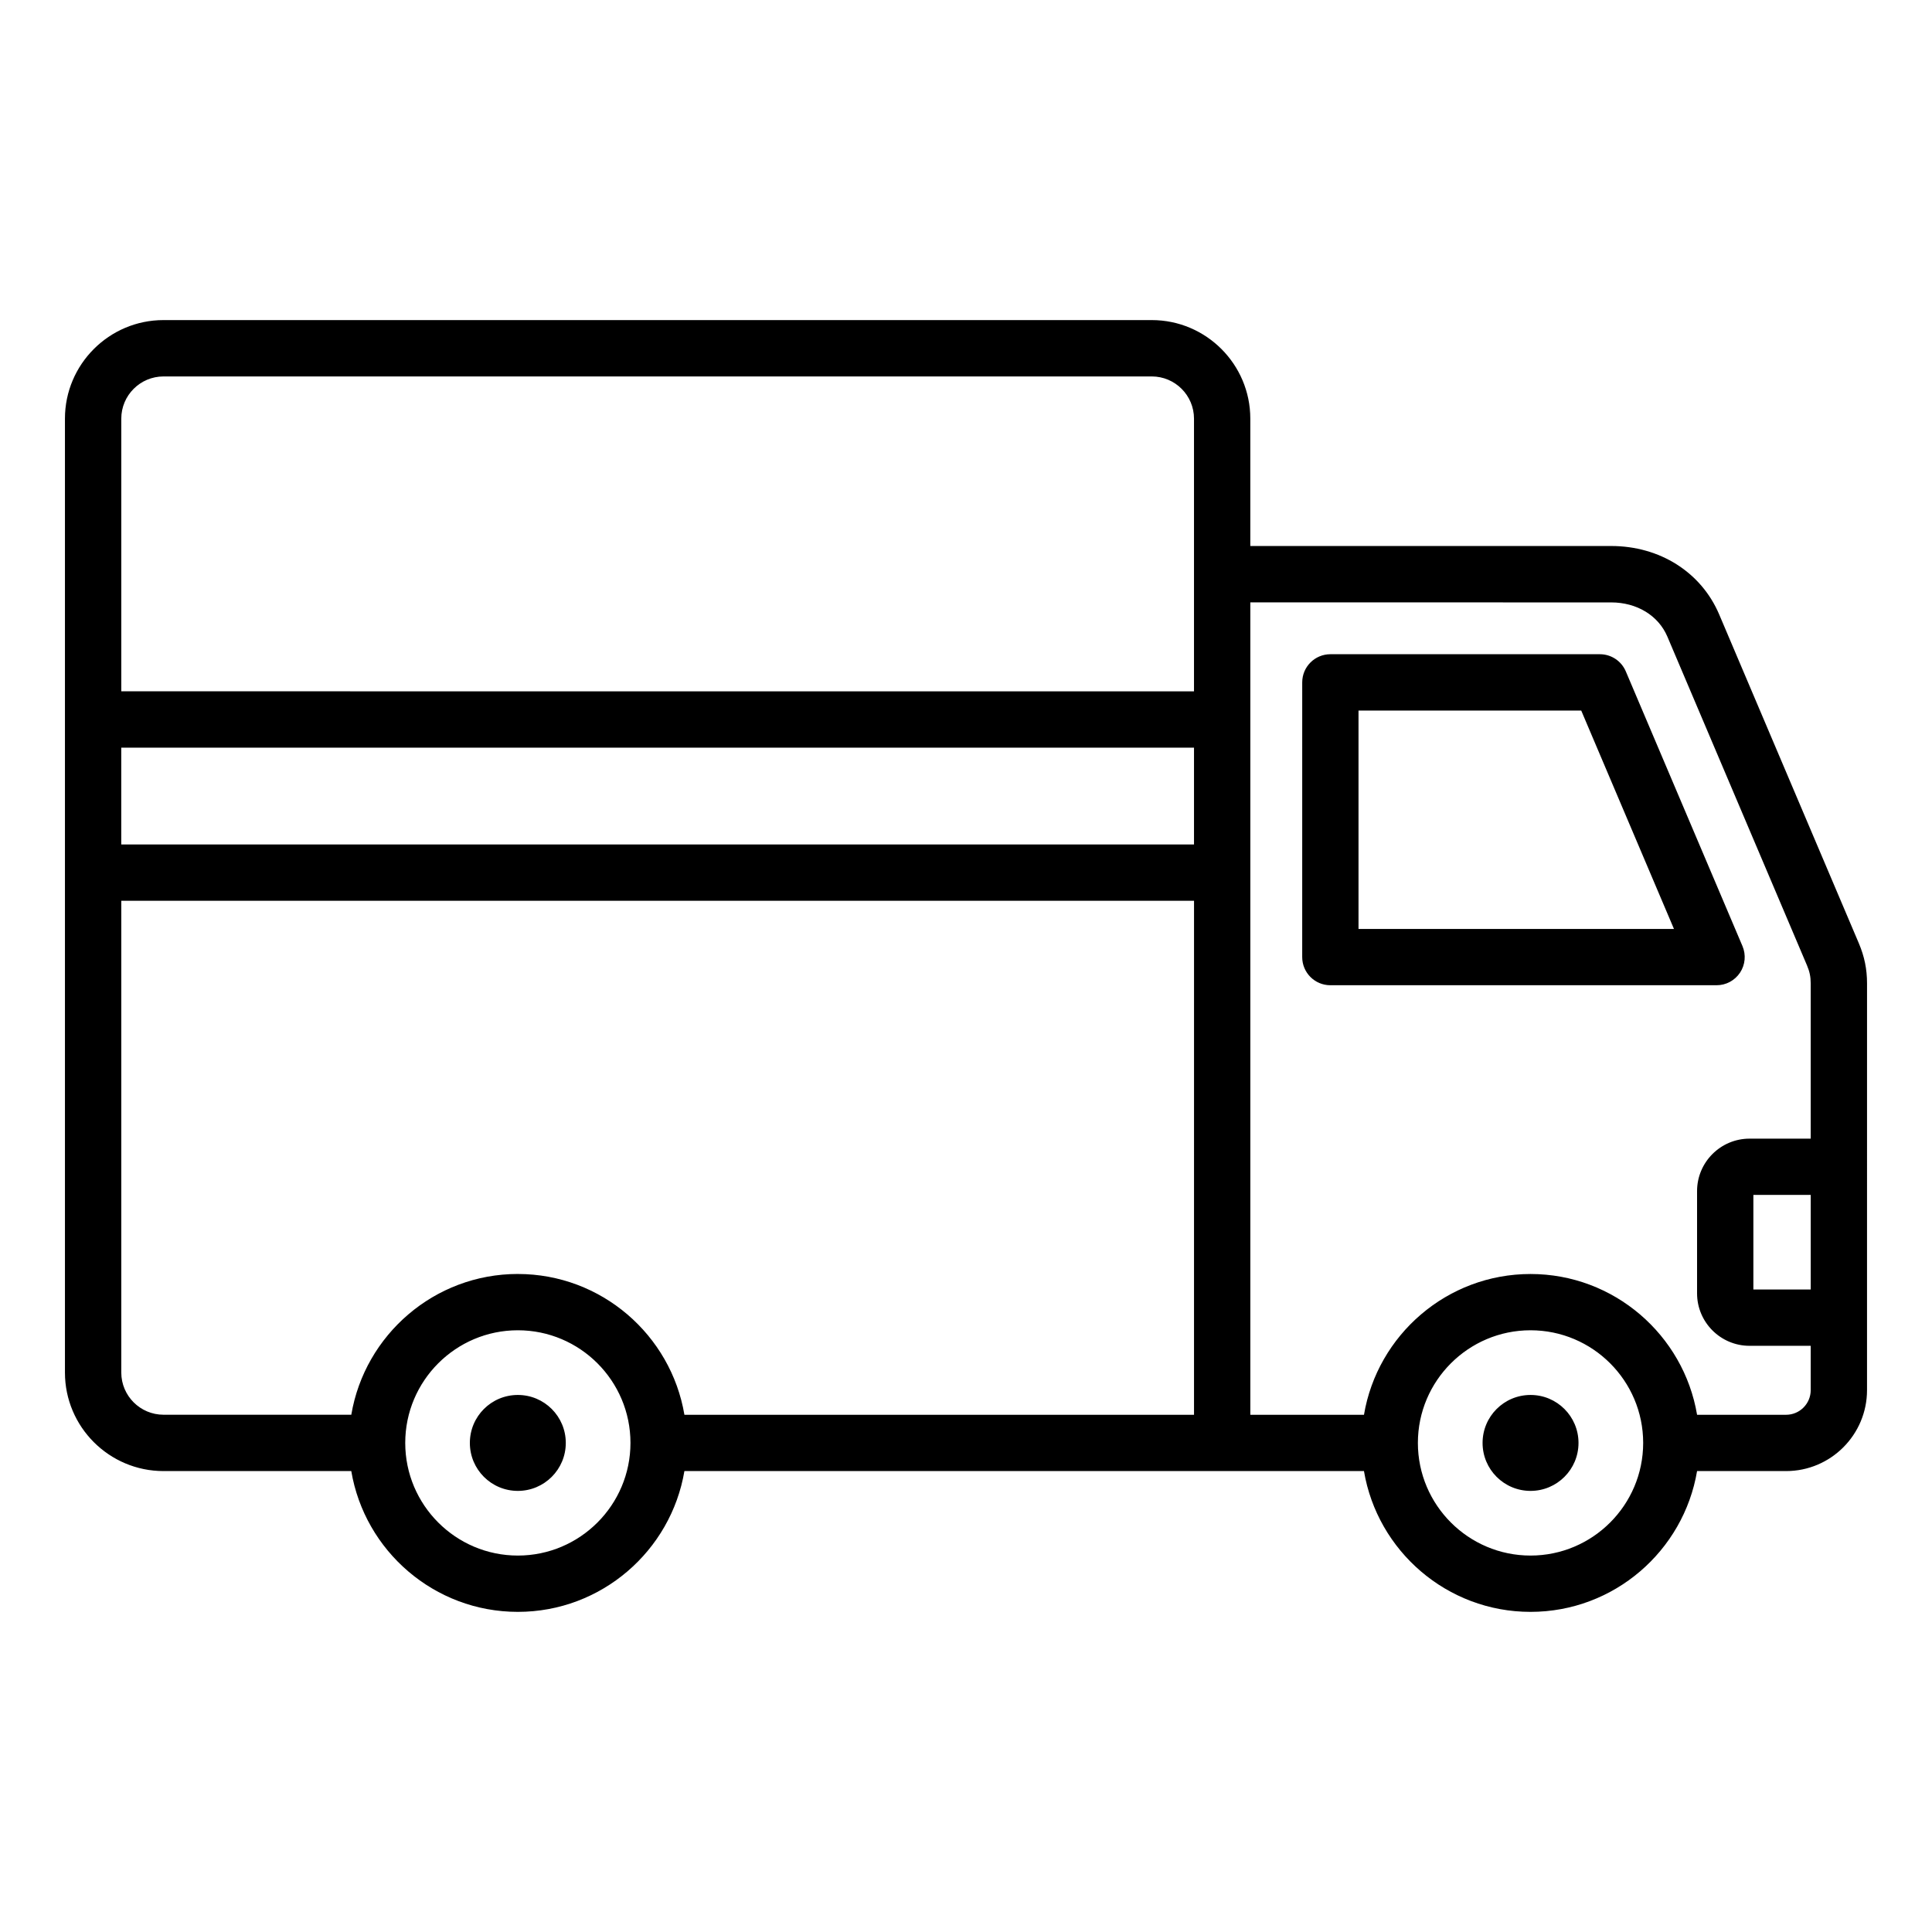
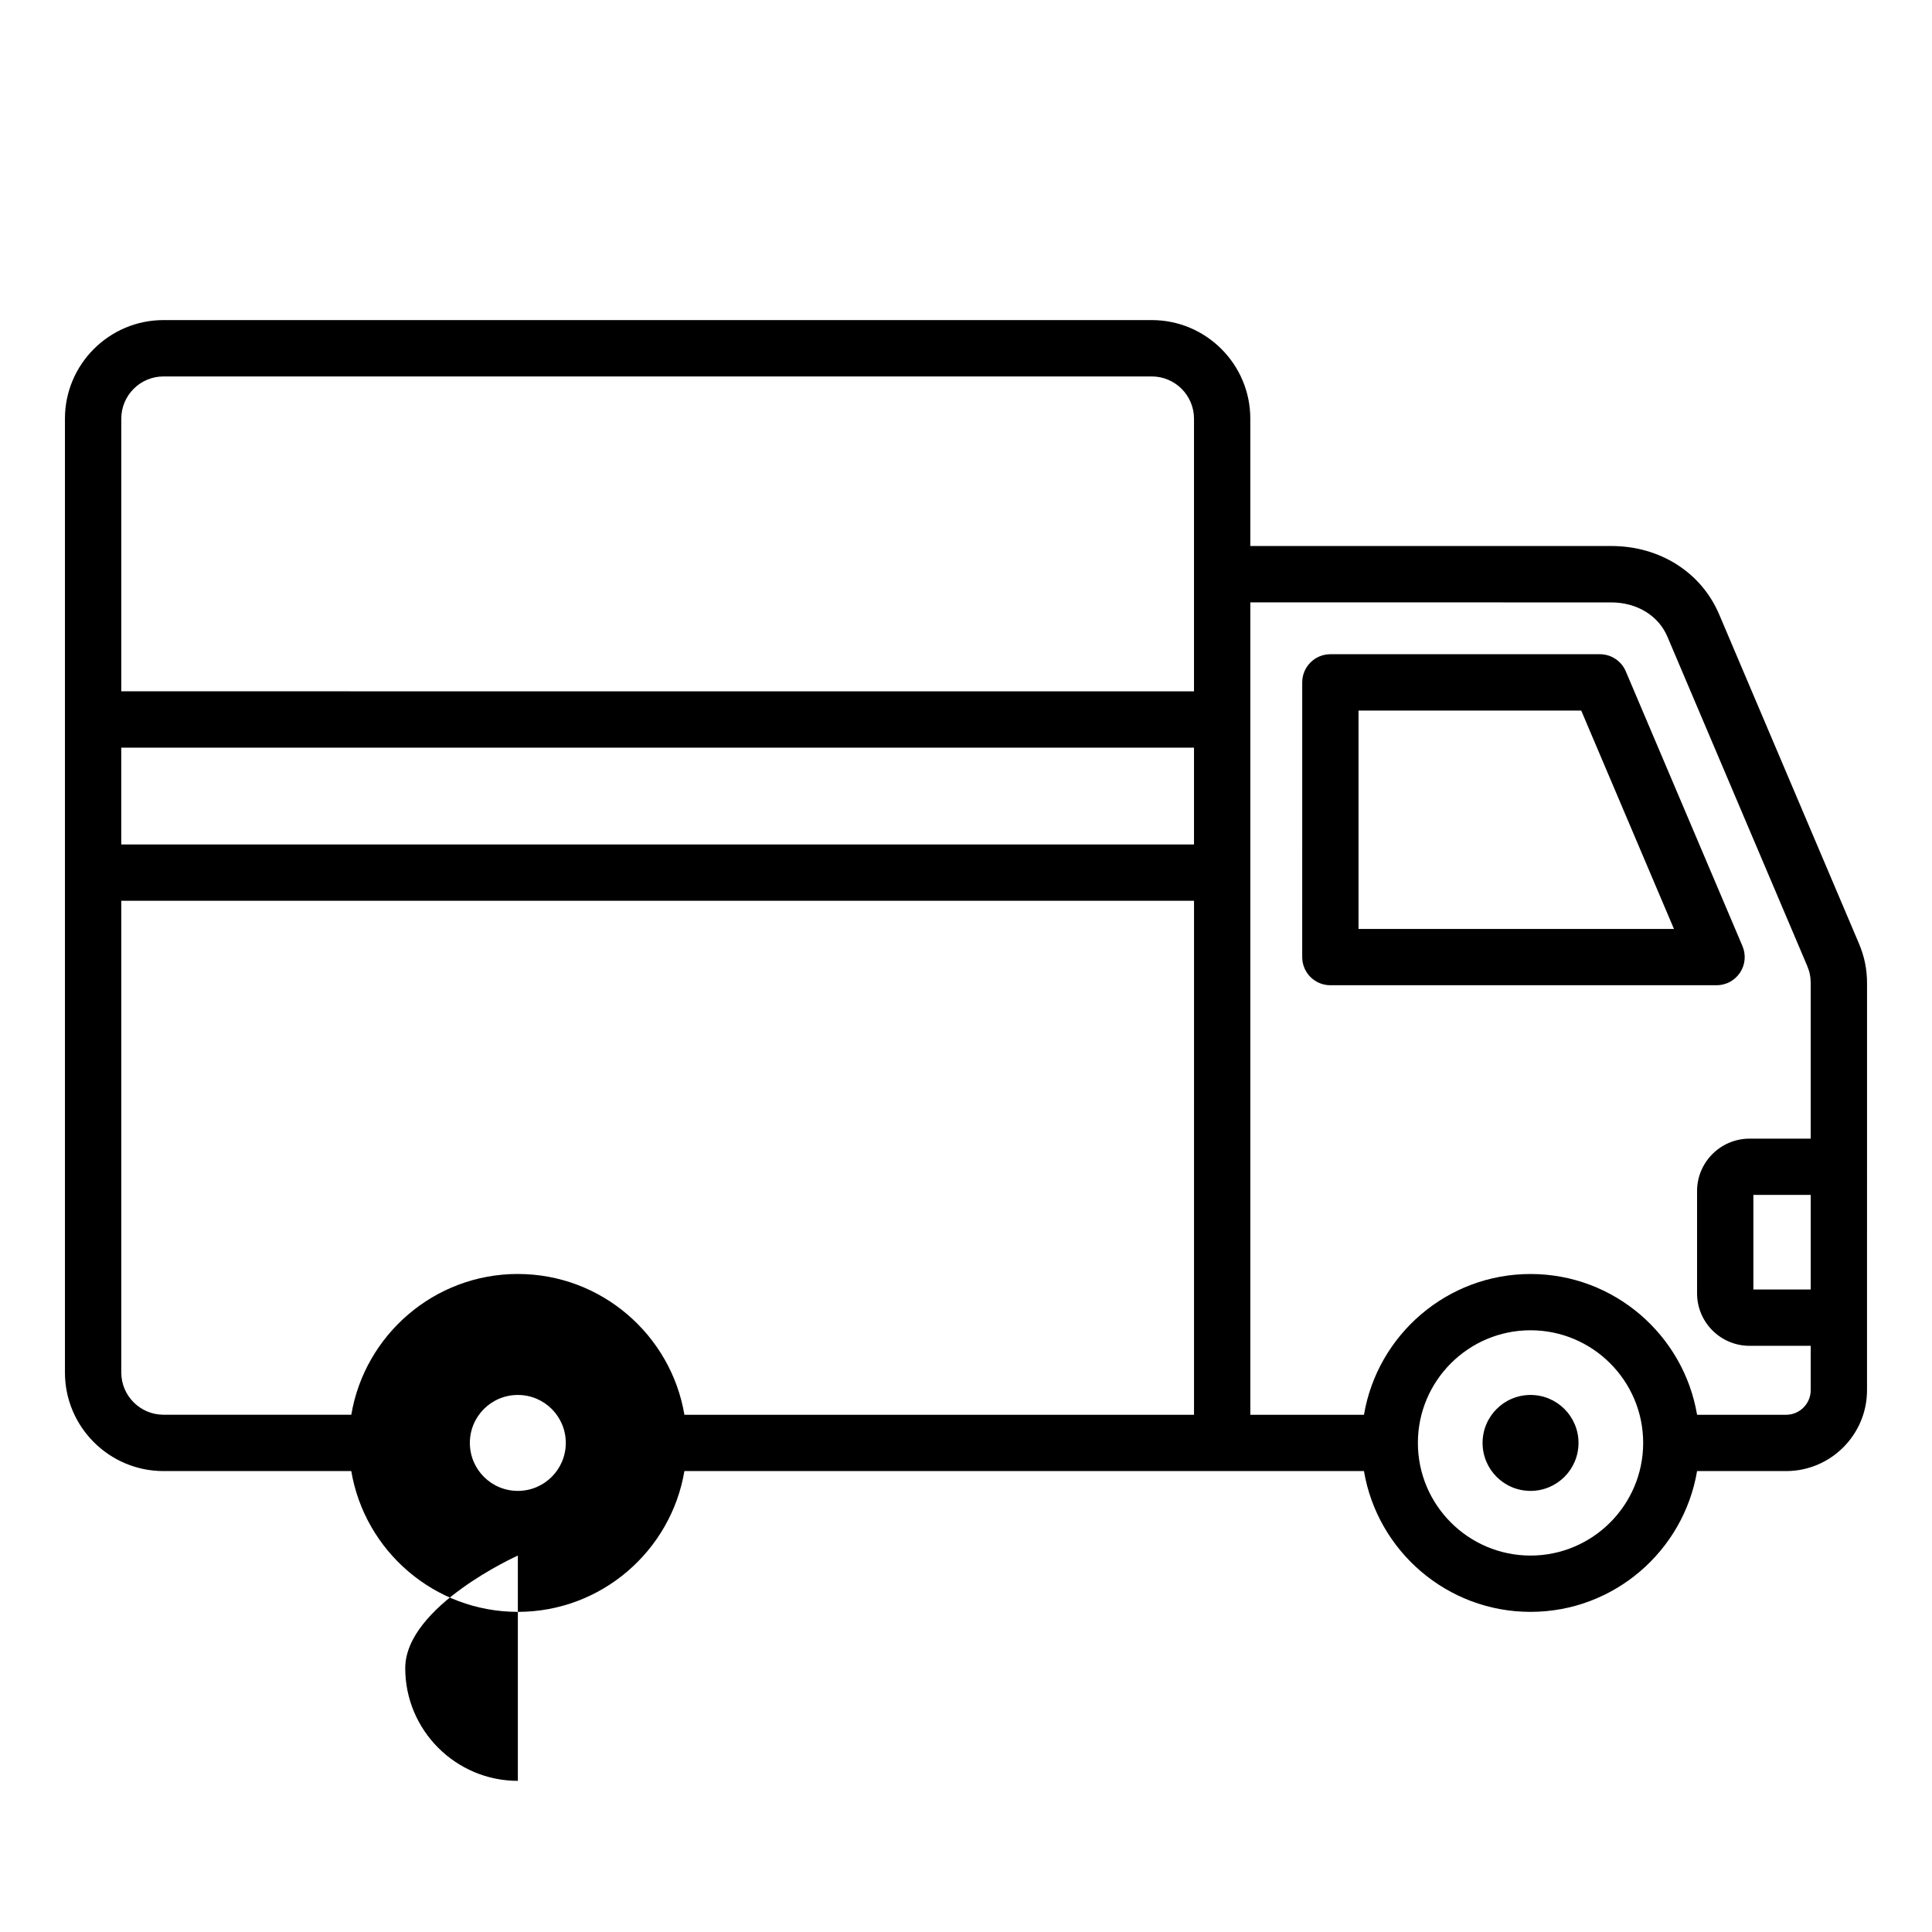
<svg xmlns="http://www.w3.org/2000/svg" fill="#000000" width="800px" height="800px" version="1.1" viewBox="144 144 512 512">
-   <path d="m562.32 526.39c0 7.023-5.688 12.711-12.711 12.711-7.027 0-12.711-5.684-12.711-12.711s5.684-12.711 12.711-12.711c7.019-0.004 12.711 5.684 12.711 12.711zm-268.38 0c0 7.023-5.688 12.711-12.711 12.711-7.027 0-12.711-5.684-12.711-12.711s5.684-12.711 12.711-12.711c7.027-0.004 12.711 5.684 12.711 12.711zm210.08-136.21v-57.879h59.02l24.578 57.879zm101.11 11.578c1.379-2.09 1.621-4.727 0.641-7.039l-30.918-72.801c-1.172-2.754-3.871-4.543-6.871-4.543h-71.418c-4.121 0-7.461 3.344-7.461 7.461l-0.004 72.801c0 4.125 3.336 7.461 7.461 7.461h102.34c2.508 0.008 4.848-1.254 6.231-3.34zm18.73 58.902v25.066h-15.199v-25.066zm-6.531 58.27c3.602 0 6.527-2.93 6.527-6.527v-11.75h-16.211c-7.668 0-13.906-6.238-13.906-13.906v-27.09c0-7.668 6.238-13.906 13.906-13.906h16.211v-41.133c0-1.754-0.285-3.144-0.988-4.793l-37-87.121c-2.379-5.594-8.086-9.062-14.898-9.062l-95.621-0.008v215.3h30.117c3.562-21.145 21.996-37.312 44.137-37.312 22.141 0 40.574 16.168 44.141 37.312h23.586zm-67.723 37.309c16.457 0 29.852-13.395 29.852-29.852 0-16.465-13.395-29.852-29.852-29.852s-29.852 13.387-29.852 29.852c0.004 16.461 13.391 29.852 29.852 29.852zm-268.37-74.621c22.141 0 40.574 16.168 44.141 37.312h135.05l0.004-136.22h-284.29v125.02c0 6.168 5.023 11.188 11.195 11.188h49.762c3.566-21.141 21.992-37.305 44.137-37.305zm0 74.621c16.457 0 29.844-13.395 29.844-29.852 0-16.465-13.387-29.852-29.844-29.852s-29.844 13.387-29.844 29.852c0 16.461 13.387 29.852 29.844 29.852zm-93.902-312.48h261.9c6.172 0 11.188 5.023 11.188 11.188v72.262l-284.28-0.004v-72.254c0-6.172 5.019-11.191 11.191-11.191zm273.09 124.03h-284.29v-25.652h284.29zm176.19 26.191-37.004-87.129c-4.754-11.199-15.727-18.156-28.633-18.156h-95.633v-33.75c0-14.402-11.715-26.121-26.113-26.121h-261.9c-14.402 0-26.121 11.719-26.121 26.121v252.79c0 14.395 11.715 26.113 26.121 26.113h49.762c3.562 21.148 21.996 37.312 44.141 37.312 22.141 0 40.574-16.164 44.141-37.312h180.09c3.562 21.145 21.988 37.312 44.137 37.312 22.148 0 40.574-16.168 44.141-37.312h23.586c11.836 0 21.453-9.625 21.453-21.453l0.004-107.79c0-3.758-0.688-7.125-2.168-10.621z" fill-rule="evenodd" />
+   <path d="m562.32 526.39c0 7.023-5.688 12.711-12.711 12.711-7.027 0-12.711-5.684-12.711-12.711s5.684-12.711 12.711-12.711c7.019-0.004 12.711 5.684 12.711 12.711zm-268.38 0c0 7.023-5.688 12.711-12.711 12.711-7.027 0-12.711-5.684-12.711-12.711s5.684-12.711 12.711-12.711c7.027-0.004 12.711 5.684 12.711 12.711zm210.08-136.21v-57.879h59.02l24.578 57.879zm101.11 11.578c1.379-2.09 1.621-4.727 0.641-7.039l-30.918-72.801c-1.172-2.754-3.871-4.543-6.871-4.543h-71.418c-4.121 0-7.461 3.344-7.461 7.461l-0.004 72.801c0 4.125 3.336 7.461 7.461 7.461h102.34c2.508 0.008 4.848-1.254 6.231-3.34zm18.73 58.902v25.066h-15.199v-25.066zm-6.531 58.27c3.602 0 6.527-2.93 6.527-6.527v-11.75h-16.211c-7.668 0-13.906-6.238-13.906-13.906v-27.09c0-7.668 6.238-13.906 13.906-13.906h16.211v-41.133c0-1.754-0.285-3.144-0.988-4.793l-37-87.121c-2.379-5.594-8.086-9.062-14.898-9.062l-95.621-0.008v215.3h30.117c3.562-21.145 21.996-37.312 44.137-37.312 22.141 0 40.574 16.168 44.141 37.312h23.586zm-67.723 37.309c16.457 0 29.852-13.395 29.852-29.852 0-16.465-13.395-29.852-29.852-29.852s-29.852 13.387-29.852 29.852c0.004 16.461 13.391 29.852 29.852 29.852zm-268.37-74.621c22.141 0 40.574 16.168 44.141 37.312h135.05l0.004-136.22h-284.29v125.02c0 6.168 5.023 11.188 11.195 11.188h49.762c3.566-21.141 21.992-37.305 44.137-37.305zm0 74.621s-29.844 13.387-29.844 29.852c0 16.461 13.387 29.852 29.844 29.852zm-93.902-312.48h261.9c6.172 0 11.188 5.023 11.188 11.188v72.262l-284.28-0.004v-72.254c0-6.172 5.019-11.191 11.191-11.191zm273.09 124.03h-284.29v-25.652h284.29zm176.19 26.191-37.004-87.129c-4.754-11.199-15.727-18.156-28.633-18.156h-95.633v-33.75c0-14.402-11.715-26.121-26.113-26.121h-261.9c-14.402 0-26.121 11.719-26.121 26.121v252.79c0 14.395 11.715 26.113 26.121 26.113h49.762c3.562 21.148 21.996 37.312 44.141 37.312 22.141 0 40.574-16.164 44.141-37.312h180.09c3.562 21.145 21.988 37.312 44.137 37.312 22.148 0 40.574-16.168 44.141-37.312h23.586c11.836 0 21.453-9.625 21.453-21.453l0.004-107.79c0-3.758-0.688-7.125-2.168-10.621z" fill-rule="evenodd" />
</svg>